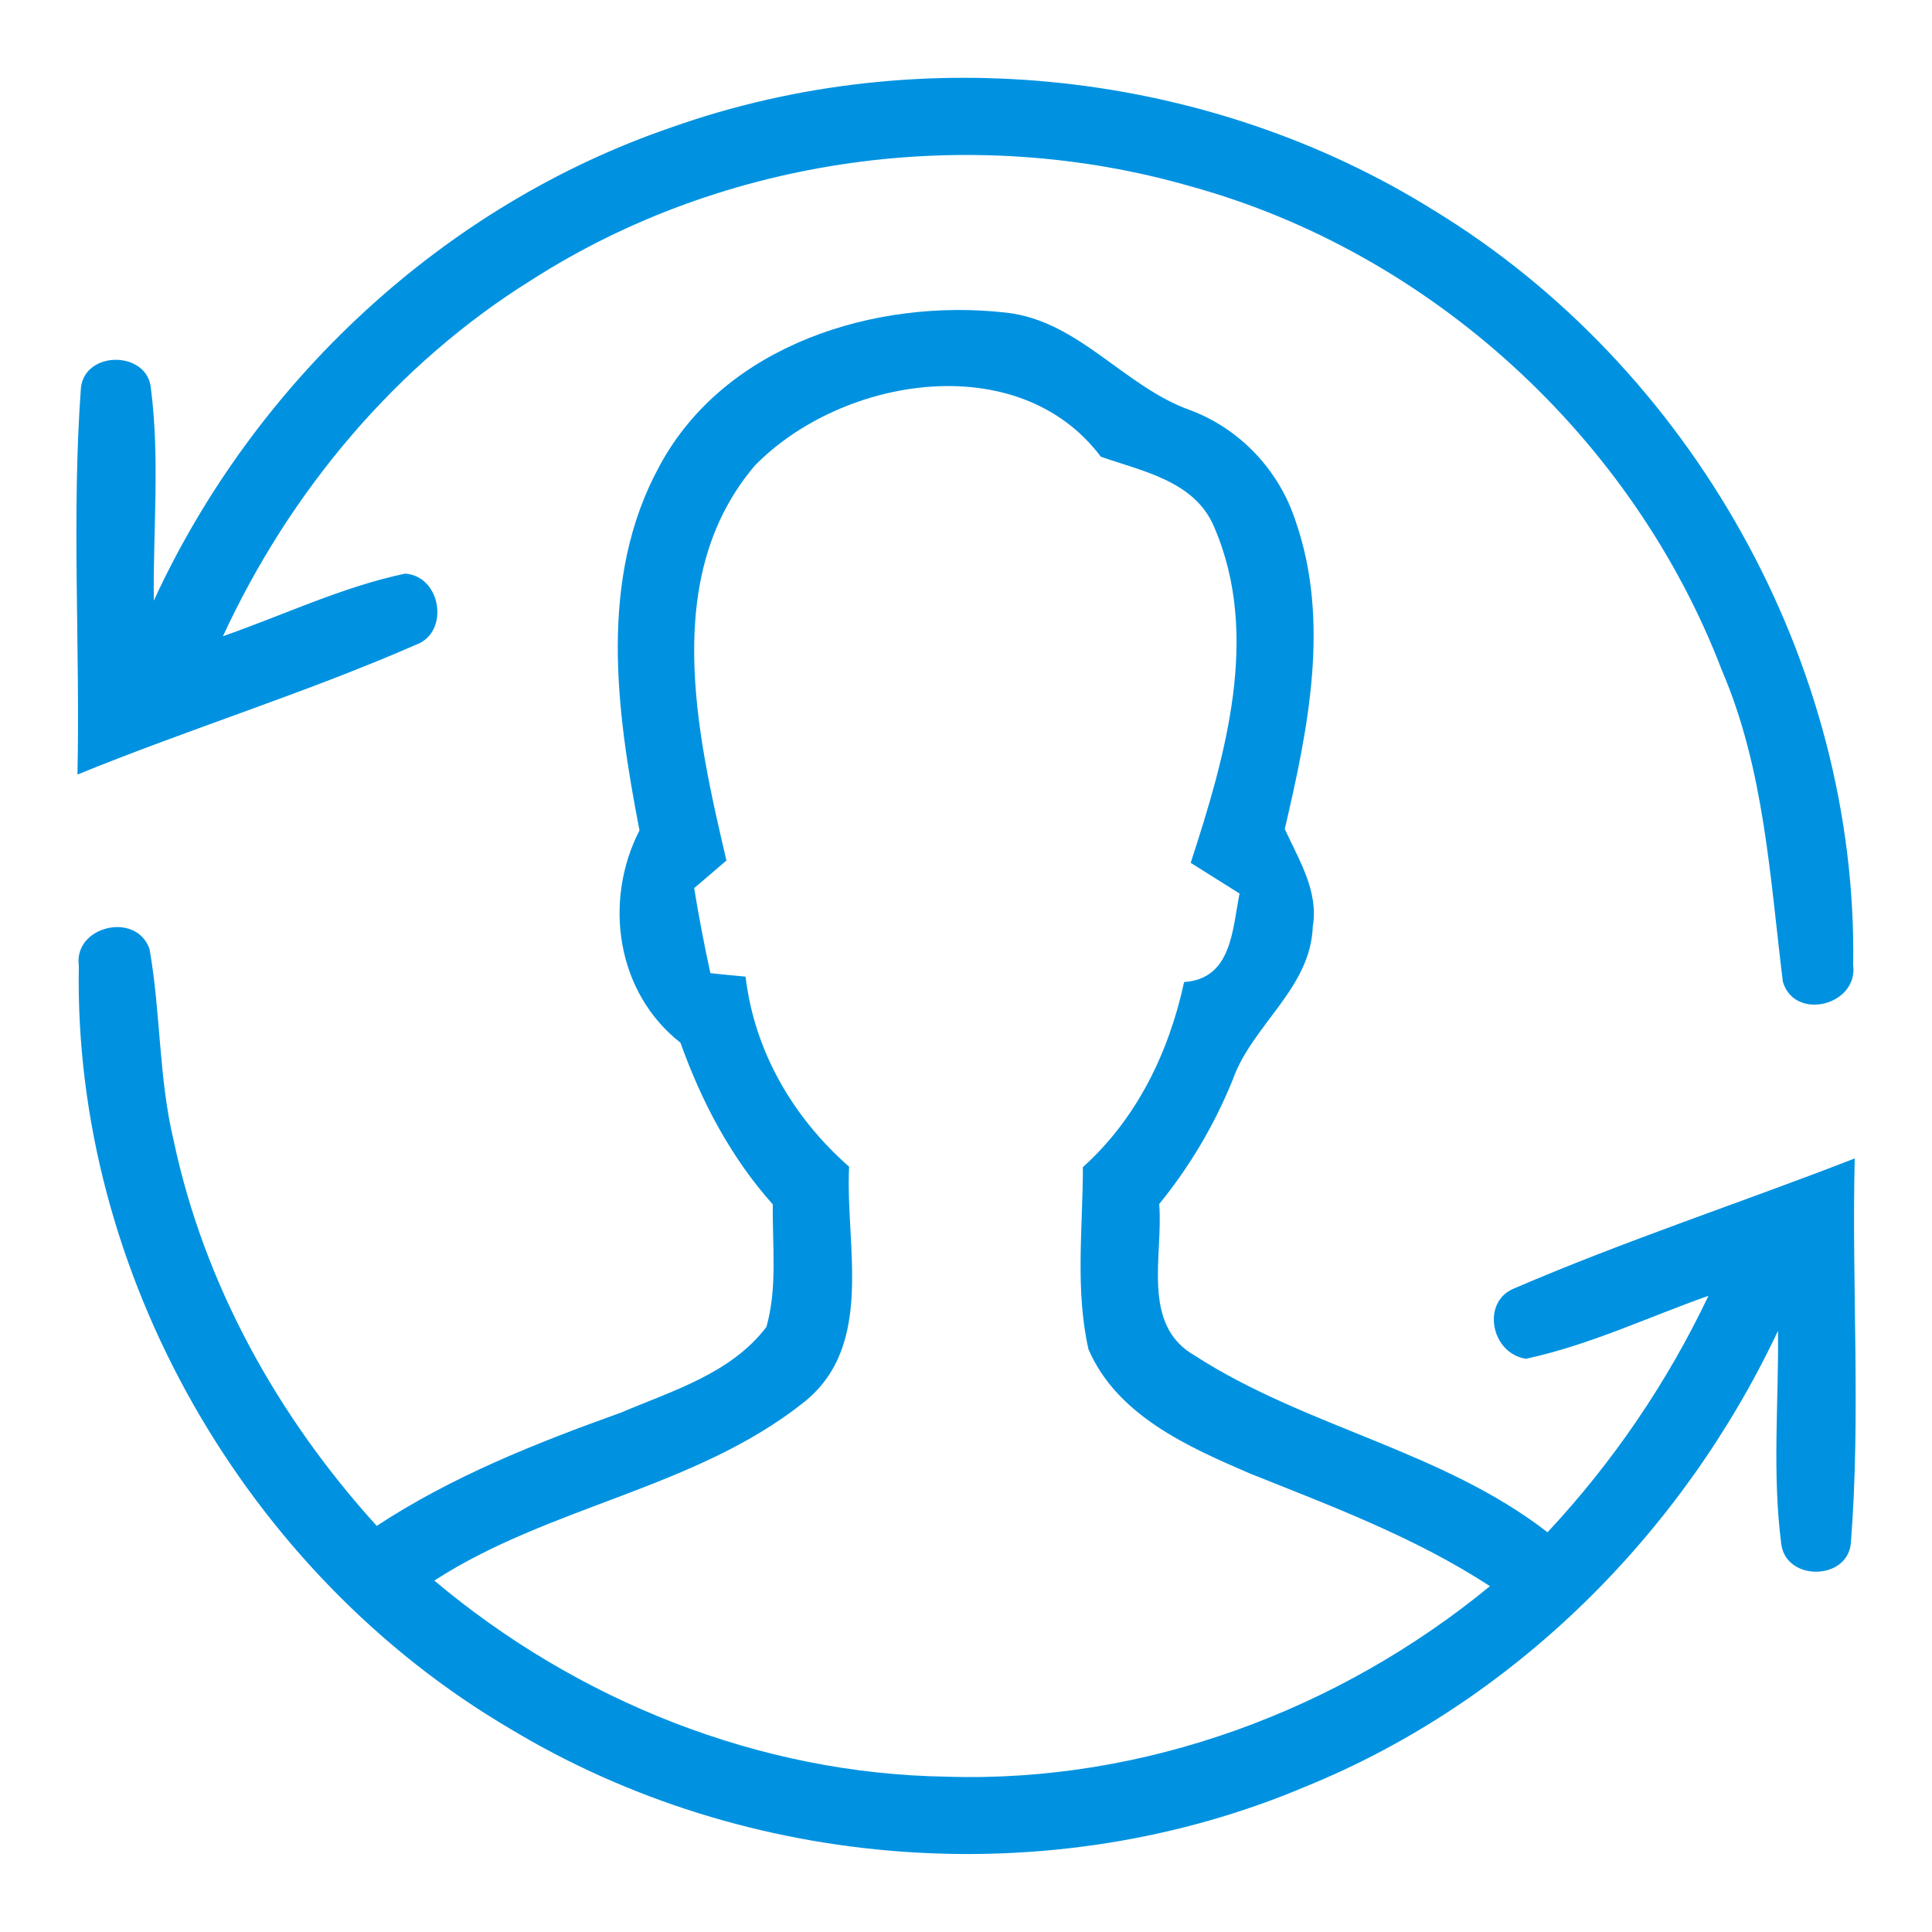
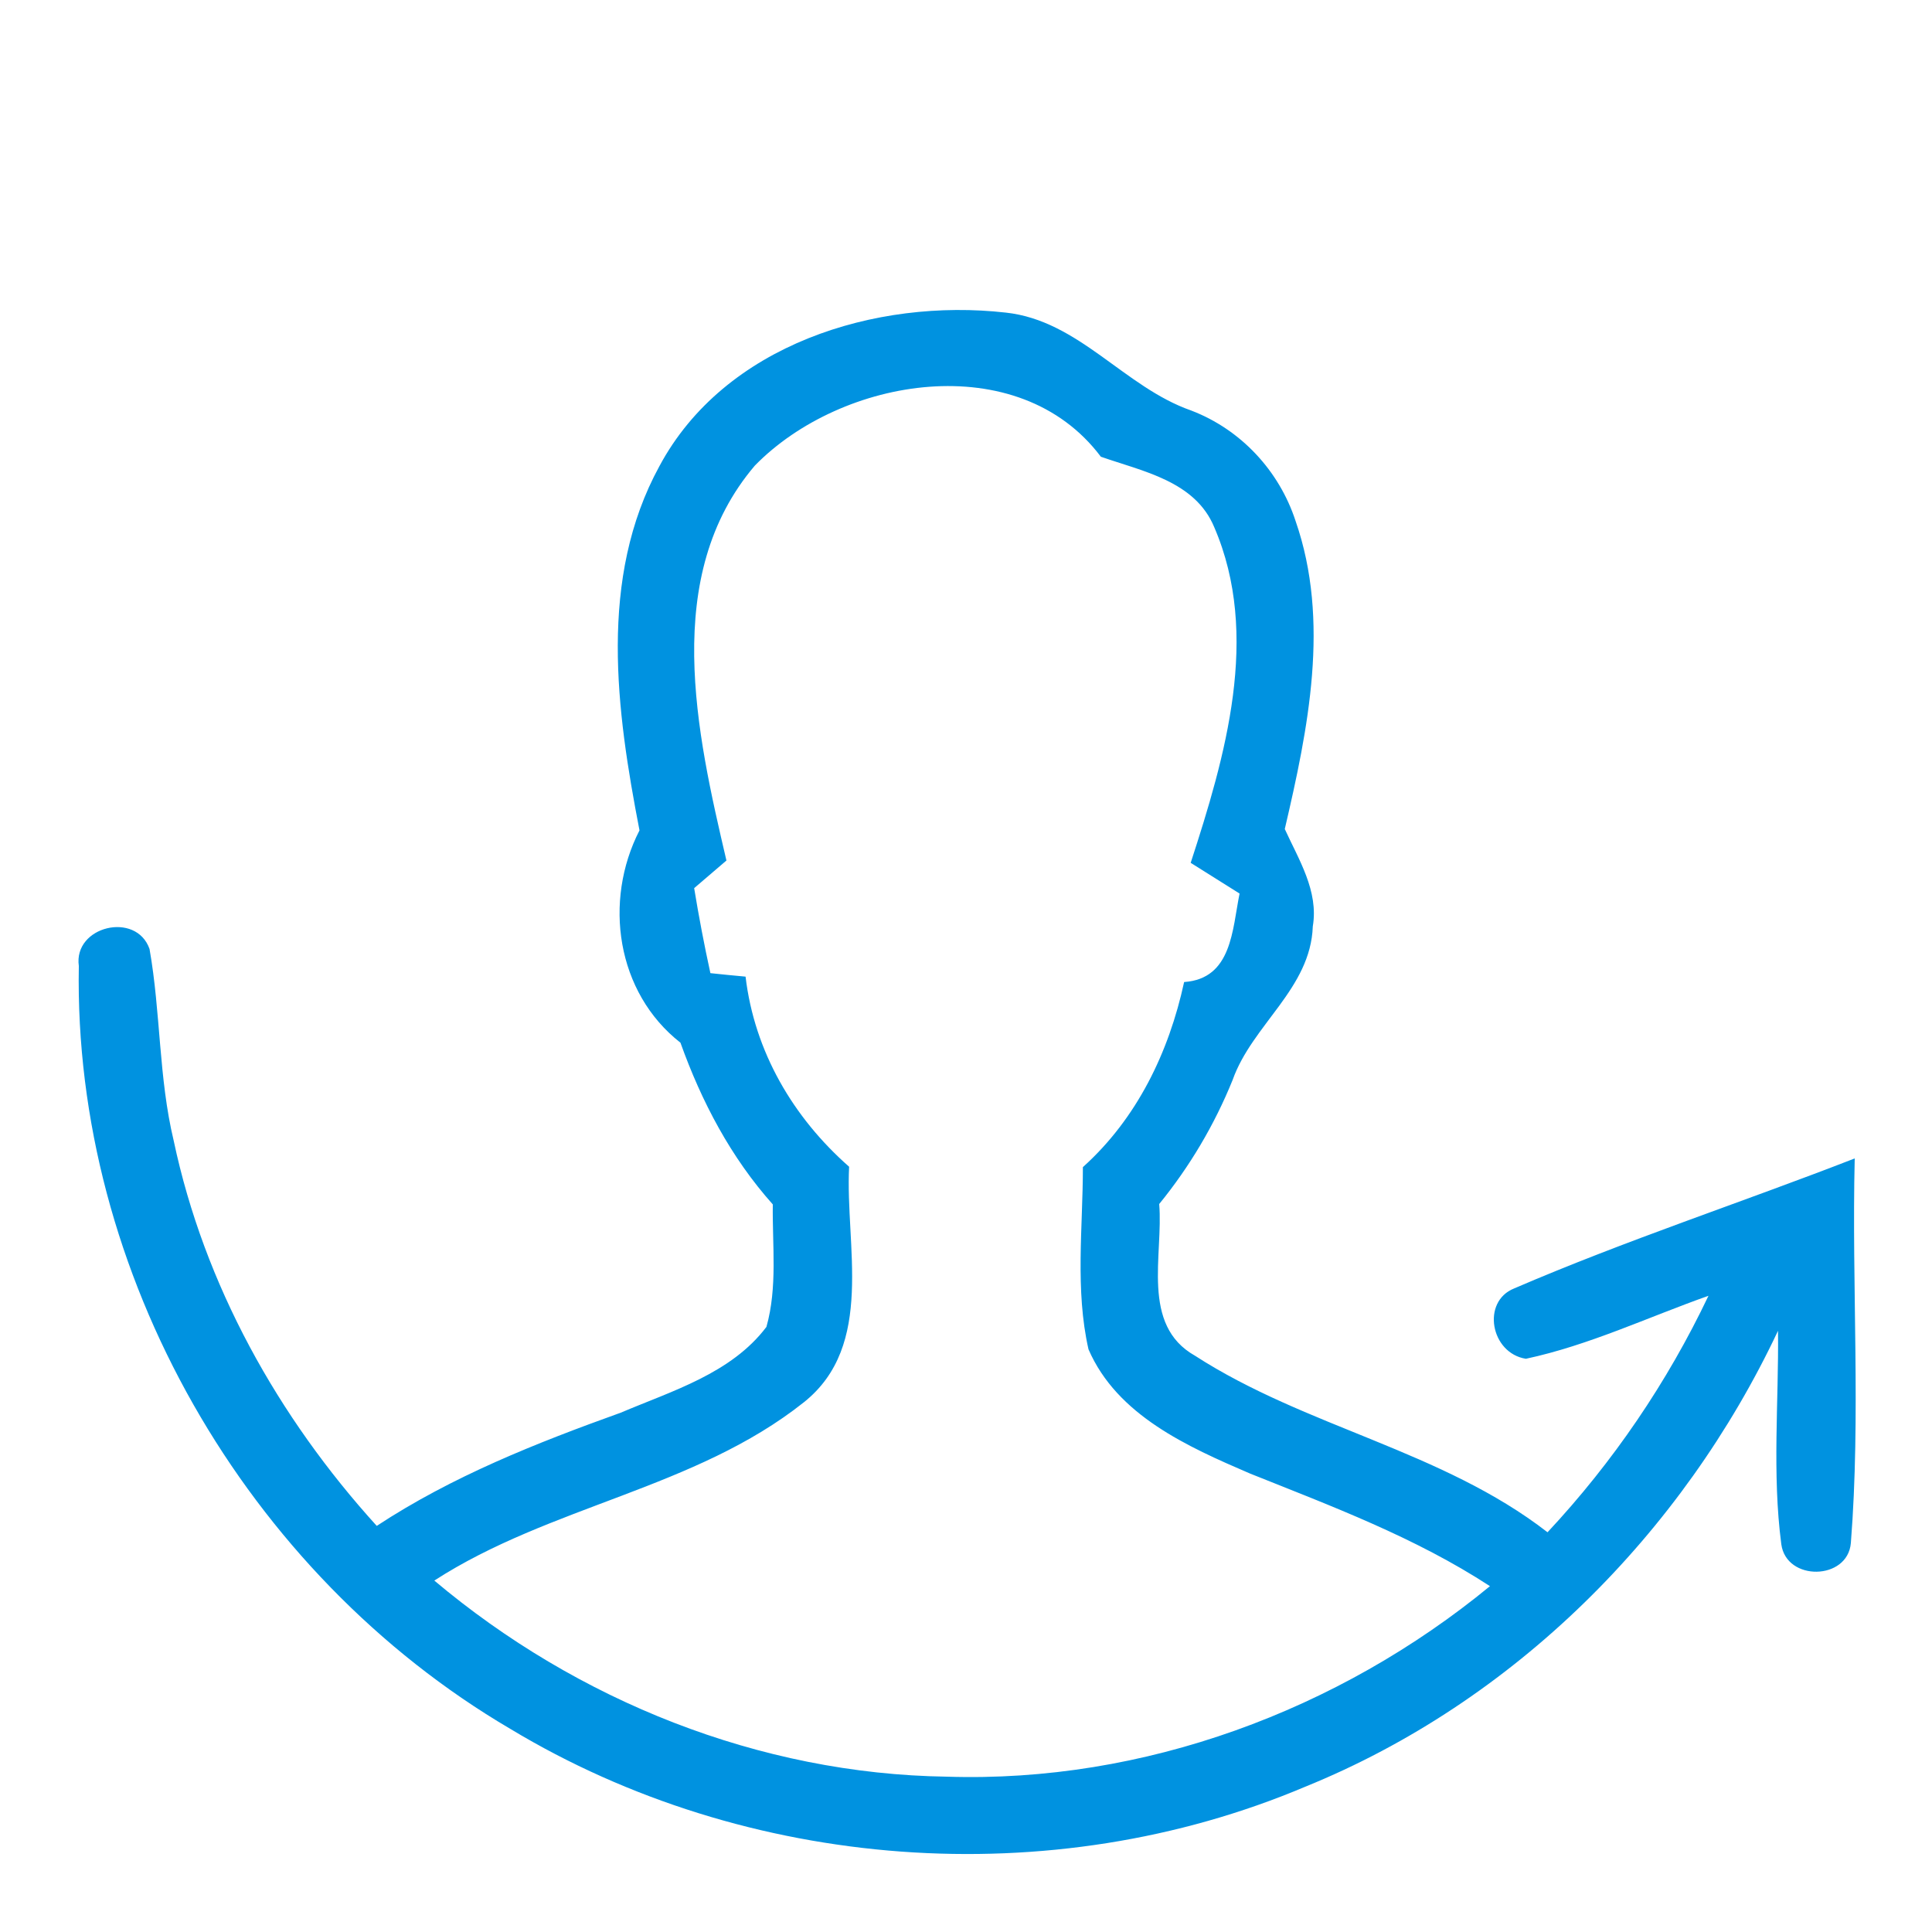
<svg xmlns="http://www.w3.org/2000/svg" width="50" height="50" viewBox="0 0 50 50" fill="none">
-   <path d="M17.38 3.295C23.83 1.01 31.285 1.815 37.095 5.435C43.765 9.495 48.085 17.16 47.96 24.98C48.09 26.02 46.44 26.435 46.14 25.405C45.805 22.695 45.66 19.905 44.565 17.355C42.265 11.335 37.025 6.53 30.805 4.82C25.12 3.185 18.755 4.045 13.765 7.24C10.25 9.425 7.5 12.72 5.77 16.465C7.335 15.92 8.85 15.19 10.485 14.845C11.42 14.91 11.64 16.355 10.78 16.68C7.91 17.935 4.905 18.86 2.005 20.045C2.075 16.705 1.85 13.355 2.095 10.025C2.215 9.06 3.82 9.08 3.905 10.05C4.14 11.87 3.96 13.715 3.98 15.545C6.585 9.89 11.475 5.315 17.38 3.295Z" fill="#0092E0" />
  <path d="M17.065 12.065C18.75 8.92 22.665 7.71 26.03 8.09C27.925 8.295 29.095 10.02 30.83 10.625C32.11 11.115 33.105 12.18 33.53 13.485C34.43 16.075 33.855 18.865 33.25 21.455C33.61 22.245 34.13 23.06 33.975 23.975C33.92 25.585 32.405 26.52 31.9 27.95C31.43 29.11 30.79 30.19 30 31.16C30.11 32.475 29.515 34.29 30.925 35.085C33.795 36.94 37.315 37.535 40.05 39.655C41.745 37.84 43.15 35.775 44.215 33.535C42.645 34.09 41.125 34.815 39.49 35.165C38.575 35.02 38.335 33.685 39.185 33.345C42.075 32.1 45.07 31.12 48 29.98C47.92 33.295 48.16 36.625 47.9 39.935C47.815 40.905 46.23 40.93 46.1 39.965C45.86 38.135 46.035 36.28 46.015 34.44C43.545 39.685 39.175 44.05 33.78 46.24C27.195 49.025 19.325 48.43 13.21 44.745C6.37 40.73 1.895 32.955 2.04 25C1.895 23.97 3.525 23.575 3.87 24.56C4.16 26.2 4.105 27.895 4.495 29.52C5.285 33.255 7.195 36.675 9.75 39.49C11.705 38.205 13.88 37.345 16.065 36.56C17.395 35.995 18.925 35.545 19.835 34.34C20.125 33.31 19.985 32.225 20 31.17C18.915 29.955 18.155 28.51 17.61 26.985C15.95 25.685 15.61 23.32 16.55 21.49C15.95 18.39 15.48 14.965 17.065 12.065ZM19.535 12.05C17.105 14.905 18.025 18.96 18.8 22.27C18.59 22.45 18.175 22.805 17.965 22.985C18.085 23.72 18.225 24.455 18.385 25.185C18.61 25.21 19.07 25.255 19.295 25.275C19.525 27.215 20.525 28.92 21.975 30.195C21.87 32.23 22.655 34.815 20.805 36.29C17.995 38.525 14.24 38.965 11.24 40.905C14.935 44.015 19.655 45.91 24.5 45.98C29.595 46.145 34.64 44.27 38.56 41.05C36.63 39.79 34.475 38.985 32.35 38.135C30.735 37.44 28.91 36.63 28.17 34.92C27.82 33.375 28.025 31.77 28.025 30.205C29.425 28.945 30.25 27.235 30.645 25.415C31.885 25.33 31.89 24.055 32.08 23.125C31.765 22.925 31.13 22.53 30.815 22.33C31.71 19.58 32.63 16.44 31.425 13.645C30.93 12.45 29.575 12.2 28.49 11.82C26.355 8.98 21.775 9.755 19.535 12.05Z" fill="#0092E0" />
</svg>